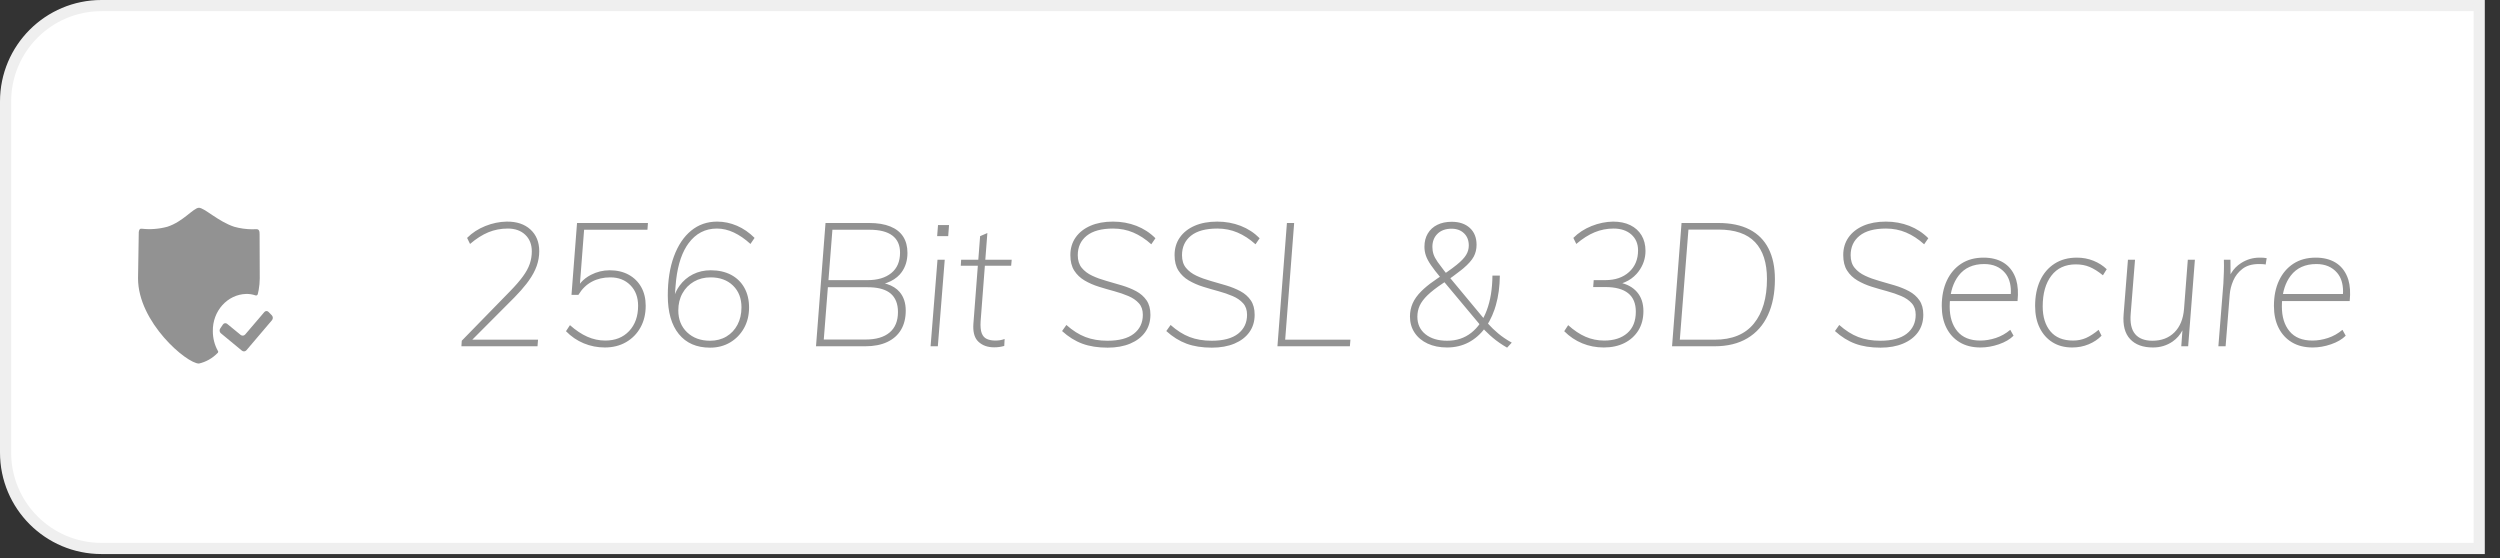
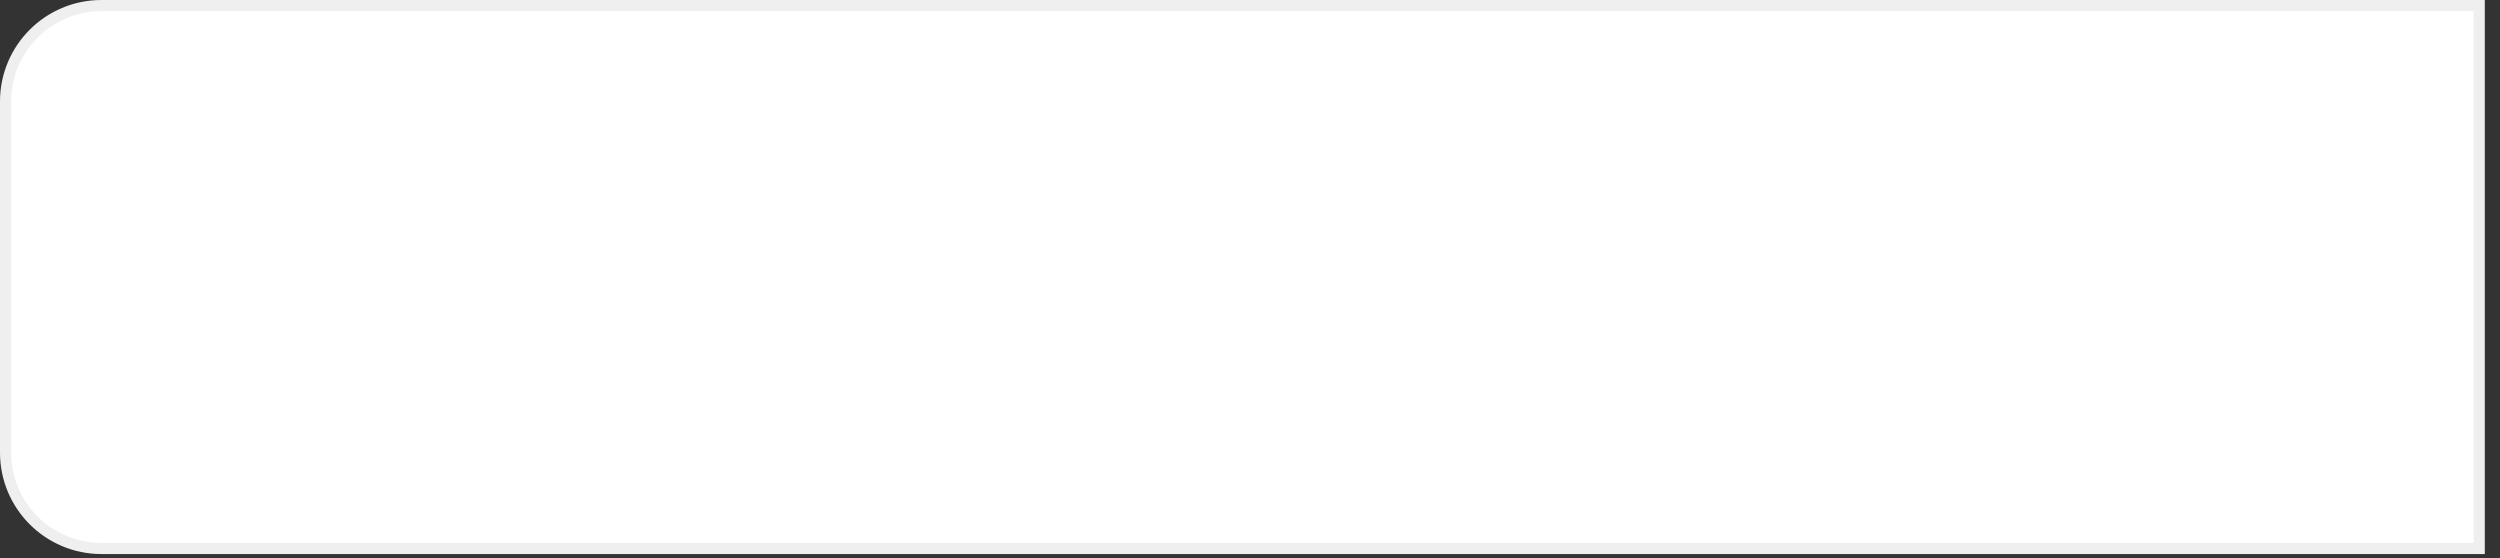
<svg xmlns="http://www.w3.org/2000/svg" width="112" height="25" viewBox="0 0 112 25" fill="none">
  <rect x="0" y="0" width="112" height="25" fill="#333333" stroke="none" />
  <path d="M0.25 4.545C0.25 2.173 2.173 0.25 4.545 0.25H111.069V24.571H4.545C2.173 24.571 0.25 22.648 0.25 20.276V4.545Z" fill="white" stroke="#EFEFEF" stroke-width="0.5" />
-   <path fill-rule="evenodd" clip-rule="evenodd" d="M8.912 9.308C9.154 9.308 9.786 9.929 10.496 10.16C10.754 10.232 11.019 10.269 11.285 10.272L11.485 10.267C11.523 10.267 11.605 10.267 11.625 10.397L11.63 10.509L11.637 12.472C11.636 12.646 11.62 12.819 11.589 12.99L11.553 13.159C11.55 13.188 11.535 13.214 11.511 13.228C11.488 13.242 11.459 13.243 11.435 13.23C11.304 13.186 11.168 13.165 11.032 13.168C10.187 13.189 9.517 13.936 9.535 14.839C9.535 15.144 9.61 15.445 9.755 15.709C9.769 15.723 9.777 15.744 9.775 15.765C9.774 15.779 9.769 15.792 9.761 15.803L9.746 15.816C9.515 16.053 9.226 16.216 8.912 16.287C8.366 16.287 6.184 14.439 6.184 12.472L6.217 10.395C6.233 10.272 6.275 10.25 6.313 10.246L6.348 10.246C6.732 10.29 7.121 10.26 7.496 10.159C8.207 9.931 8.669 9.308 8.912 9.308ZM11.934 13.934C11.97 13.933 12.005 13.947 12.031 13.975L12.179 14.128C12.234 14.187 12.237 14.281 12.186 14.343L11.041 15.69C10.989 15.751 10.902 15.76 10.84 15.711L9.892 14.928C9.832 14.877 9.82 14.785 9.865 14.719L9.986 14.539C10.007 14.507 10.039 14.486 10.075 14.48C10.111 14.475 10.147 14.484 10.176 14.508L10.784 15.006C10.846 15.055 10.933 15.045 10.985 14.984L11.841 13.982C11.864 13.953 11.898 13.936 11.934 13.934Z" fill="#929292" />
-   <path fill-rule="evenodd" clip-rule="evenodd" d="M24.08 15.513L24.104 15.218H21.158L23.052 13.318C23.262 13.103 23.441 12.901 23.587 12.712L23.69 12.573C23.852 12.346 23.971 12.125 24.046 11.91C24.12 11.696 24.158 11.477 24.158 11.255C24.158 10.846 24.026 10.522 23.763 10.281C23.501 10.041 23.145 9.923 22.697 9.928C22.377 9.934 22.059 9.999 21.742 10.126C21.425 10.253 21.153 10.43 20.926 10.658L21.058 10.929C21.336 10.691 21.61 10.517 21.881 10.405C22.152 10.294 22.442 10.239 22.751 10.239C23.075 10.239 23.336 10.332 23.532 10.518C23.727 10.704 23.825 10.952 23.825 11.262C23.825 11.454 23.794 11.64 23.733 11.821C23.671 12.002 23.569 12.189 23.427 12.383C23.285 12.577 23.096 12.796 22.859 13.039L20.687 15.265L20.671 15.513H20.864H24.08ZM27.095 15.567C27.456 15.567 27.774 15.487 28.05 15.327C28.326 15.167 28.541 14.947 28.695 14.668C28.85 14.388 28.927 14.065 28.927 13.698C28.927 13.377 28.86 13.098 28.726 12.86C28.592 12.623 28.404 12.438 28.162 12.306C27.92 12.174 27.636 12.108 27.312 12.108C27.018 12.108 26.738 12.177 26.473 12.313C26.296 12.405 26.148 12.518 26.03 12.651L25.981 12.712L26.168 10.293H29.005L29.028 9.99H25.851L25.603 13.209H25.913C26.072 12.946 26.273 12.749 26.515 12.62C26.758 12.491 27.033 12.426 27.343 12.426C27.709 12.426 28.008 12.542 28.239 12.775C28.471 13.008 28.587 13.315 28.587 13.698C28.587 14.169 28.453 14.546 28.185 14.831C27.917 15.115 27.562 15.257 27.119 15.257C26.84 15.257 26.572 15.2 26.314 15.086C26.057 14.973 25.797 14.8 25.534 14.567L25.356 14.838C25.588 15.076 25.853 15.257 26.152 15.381C26.451 15.505 26.765 15.567 27.095 15.567ZM31.811 15.575C32.146 15.575 32.445 15.498 32.708 15.342C32.97 15.187 33.178 14.974 33.33 14.703C33.482 14.431 33.558 14.122 33.558 13.776C33.558 13.44 33.488 13.146 33.349 12.895C33.21 12.645 33.012 12.451 32.754 12.313C32.496 12.177 32.192 12.108 31.842 12.108C31.548 12.108 31.281 12.169 31.042 12.29C30.802 12.412 30.602 12.582 30.443 12.802C30.379 12.89 30.323 12.984 30.277 13.084L30.236 13.182L30.265 12.814C30.321 12.057 30.486 11.461 30.759 11.027L30.845 10.902C31.169 10.46 31.594 10.239 32.12 10.239C32.373 10.239 32.625 10.298 32.878 10.417C33.13 10.536 33.378 10.707 33.62 10.929L33.805 10.658C33.568 10.42 33.305 10.239 33.017 10.114C32.728 9.99 32.432 9.928 32.128 9.928C31.679 9.928 31.29 10.064 30.96 10.336C30.631 10.607 30.374 10.991 30.191 11.488C30.008 11.984 29.917 12.568 29.917 13.24C29.917 13.985 30.082 14.56 30.412 14.966C30.741 15.372 31.208 15.575 31.811 15.575ZM31.811 15.265C31.388 15.265 31.046 15.139 30.783 14.889C30.52 14.638 30.388 14.311 30.388 13.908C30.388 13.618 30.45 13.362 30.574 13.14C30.698 12.917 30.869 12.743 31.088 12.616C31.307 12.489 31.556 12.426 31.834 12.426C32.252 12.426 32.587 12.549 32.839 12.794C33.092 13.04 33.218 13.364 33.218 13.768C33.218 14.063 33.158 14.322 33.04 14.547C32.922 14.772 32.757 14.948 32.545 15.075C32.334 15.201 32.089 15.265 31.811 15.265ZM38.761 15.513C39.147 15.513 39.476 15.45 39.746 15.323C40.017 15.196 40.223 15.014 40.365 14.776C40.506 14.538 40.577 14.251 40.577 13.915C40.577 13.574 40.486 13.296 40.303 13.081C40.166 12.921 39.978 12.802 39.741 12.727L39.643 12.701L39.729 12.672C39.968 12.584 40.16 12.46 40.306 12.301L40.388 12.201C40.566 11.958 40.654 11.668 40.654 11.332C40.654 11.043 40.59 10.798 40.461 10.599C40.332 10.4 40.14 10.249 39.885 10.146C39.63 10.042 39.315 9.99 38.938 9.99H36.983L36.557 15.513H38.761ZM37.292 10.293H38.962C39.41 10.293 39.749 10.38 39.978 10.553C40.207 10.726 40.322 10.981 40.322 11.317C40.322 11.715 40.192 12.02 39.932 12.232C39.671 12.444 39.317 12.55 38.869 12.55H37.115L37.292 10.293ZM38.776 15.211H36.905L37.089 12.868H38.869C39.281 12.868 39.598 12.942 39.819 13.089L39.897 13.147C40.118 13.334 40.229 13.61 40.229 13.977C40.229 14.381 40.104 14.687 39.854 14.896C39.604 15.106 39.245 15.211 38.776 15.211ZM42.479 10.58L42.517 10.084H42.023L41.984 10.58H42.479ZM42.015 15.513L42.324 11.635H42L41.69 15.513H42.015ZM44.535 15.56C44.623 15.56 44.703 15.555 44.775 15.544C44.847 15.534 44.919 15.518 44.991 15.498L45.007 15.187C44.935 15.213 44.865 15.231 44.798 15.242C44.731 15.252 44.661 15.257 44.589 15.257C44.445 15.257 44.32 15.234 44.214 15.187C44.109 15.141 44.031 15.056 43.982 14.931C43.934 14.807 43.917 14.626 43.932 14.388L44.122 11.906H45.3L45.324 11.635H44.142L44.234 10.44L43.909 10.58L43.828 11.635H43.059L43.043 11.906H43.807L43.608 14.505C43.585 14.831 43.64 15.077 43.774 15.245L43.836 15.311C44.013 15.477 44.247 15.56 44.535 15.56ZM49.622 15.575C50.008 15.575 50.346 15.514 50.635 15.393C50.923 15.271 51.146 15.101 51.303 14.881C51.46 14.661 51.539 14.401 51.539 14.101C51.539 13.838 51.481 13.622 51.365 13.454C51.249 13.286 51.094 13.15 50.901 13.046C50.708 12.943 50.495 12.857 50.263 12.787C50.032 12.717 49.8 12.65 49.568 12.585C49.336 12.52 49.123 12.443 48.93 12.352C48.737 12.262 48.581 12.144 48.462 11.999C48.344 11.855 48.284 11.666 48.284 11.433C48.284 11.066 48.418 10.775 48.686 10.56C48.954 10.346 49.349 10.239 49.869 10.239C50.189 10.239 50.489 10.298 50.77 10.417C51.051 10.536 51.32 10.712 51.578 10.944L51.763 10.673C51.521 10.43 51.237 10.245 50.913 10.118C50.588 9.992 50.238 9.928 49.861 9.928C49.475 9.928 49.139 9.99 48.853 10.114C48.567 10.239 48.345 10.413 48.188 10.638C48.031 10.863 47.952 11.126 47.952 11.425C47.952 11.71 48.01 11.943 48.126 12.123C48.242 12.305 48.397 12.452 48.59 12.566C48.783 12.679 48.996 12.773 49.228 12.845C49.459 12.917 49.69 12.985 49.919 13.046C50.149 13.109 50.36 13.181 50.553 13.264C50.747 13.346 50.903 13.454 51.021 13.586C51.14 13.717 51.199 13.889 51.199 14.101C51.199 14.458 51.065 14.741 50.797 14.951C50.529 15.16 50.135 15.265 49.614 15.265C49.243 15.265 48.913 15.209 48.625 15.098C48.336 14.987 48.053 14.807 47.774 14.559L47.581 14.831C47.864 15.089 48.167 15.278 48.489 15.397C48.811 15.516 49.189 15.575 49.622 15.575ZM54.291 15.575C54.678 15.575 55.015 15.514 55.304 15.393C55.592 15.271 55.815 15.101 55.972 14.881C56.13 14.661 56.208 14.401 56.208 14.101C56.208 13.838 56.15 13.622 56.034 13.454C55.918 13.286 55.764 13.15 55.57 13.046C55.377 12.943 55.164 12.857 54.933 12.787C54.701 12.717 54.469 12.65 54.237 12.585C54.005 12.52 53.792 12.443 53.599 12.352C53.406 12.262 53.25 12.144 53.131 11.999C53.013 11.855 52.954 11.666 52.954 11.433C52.954 11.066 53.088 10.775 53.356 10.56C53.624 10.346 54.018 10.239 54.538 10.239C54.858 10.239 55.158 10.298 55.439 10.417C55.72 10.536 55.989 10.712 56.247 10.944L56.432 10.673C56.19 10.43 55.907 10.245 55.582 10.118C55.257 9.992 54.907 9.928 54.531 9.928C54.144 9.928 53.808 9.99 53.522 10.114C53.236 10.239 53.014 10.413 52.857 10.638C52.7 10.863 52.621 11.126 52.621 11.425C52.621 11.71 52.679 11.943 52.795 12.123C52.911 12.305 53.066 12.452 53.259 12.566C53.452 12.679 53.665 12.773 53.897 12.845C54.129 12.917 54.359 12.985 54.589 13.046C54.818 13.109 55.029 13.181 55.222 13.264C55.416 13.346 55.572 13.454 55.69 13.586C55.809 13.717 55.868 13.889 55.868 14.101C55.868 14.458 55.734 14.741 55.466 14.951C55.198 15.16 54.804 15.265 54.283 15.265C53.912 15.265 53.582 15.209 53.294 15.098C53.005 14.987 52.722 14.807 52.443 14.559L52.25 14.831C52.534 15.089 52.836 15.278 53.158 15.397C53.481 15.516 53.858 15.575 54.291 15.575ZM60.475 15.513L60.499 15.218H57.576L57.978 9.99H57.654L57.229 15.513H60.475ZM67.518 15.575L67.727 15.35C67.495 15.221 67.292 15.084 67.12 14.939C66.947 14.794 66.802 14.655 66.683 14.52L66.662 14.495L66.727 14.386C66.814 14.226 66.89 14.052 66.955 13.864L67.015 13.671C67.129 13.275 67.188 12.835 67.193 12.348H66.861C66.856 12.943 66.772 13.459 66.609 13.896C66.569 14.005 66.524 14.108 66.475 14.205L66.453 14.243L64.975 12.464L65.101 12.374C65.24 12.274 65.361 12.182 65.466 12.097L65.566 12.015C65.785 11.829 65.937 11.657 66.022 11.499C66.107 11.341 66.15 11.164 66.15 10.968C66.15 10.647 66.049 10.395 65.848 10.211C65.647 10.028 65.376 9.936 65.036 9.936C64.789 9.936 64.574 9.981 64.391 10.072C64.208 10.162 64.066 10.292 63.966 10.46C63.865 10.628 63.815 10.826 63.815 11.053C63.815 11.193 63.837 11.326 63.881 11.453C63.924 11.579 63.999 11.72 64.105 11.875C64.21 12.03 64.356 12.219 64.542 12.441L64.508 12.4L64.41 12.465C64.163 12.63 63.957 12.787 63.792 12.936L63.676 13.046C63.495 13.227 63.365 13.41 63.285 13.593C63.206 13.777 63.166 13.972 63.166 14.179C63.166 14.453 63.235 14.695 63.374 14.904C63.513 15.114 63.708 15.277 63.958 15.393C64.208 15.509 64.498 15.567 64.828 15.567C65.183 15.567 65.505 15.491 65.794 15.339C66.082 15.186 66.33 14.969 66.536 14.687L66.481 14.757L66.527 14.806C66.593 14.874 66.667 14.945 66.749 15.019L66.88 15.133C67.063 15.288 67.276 15.435 67.518 15.575ZM64.773 12.222L64.689 12.115C64.573 11.966 64.478 11.839 64.406 11.736C64.316 11.606 64.254 11.49 64.221 11.387C64.187 11.283 64.171 11.175 64.171 11.061C64.171 10.818 64.248 10.621 64.402 10.471C64.557 10.321 64.766 10.246 65.029 10.246C65.26 10.246 65.447 10.315 65.589 10.452C65.731 10.589 65.802 10.771 65.802 10.999C65.802 11.149 65.762 11.29 65.682 11.421C65.602 11.553 65.462 11.701 65.26 11.864C65.146 11.957 65.004 12.062 64.835 12.18L64.773 12.222ZM64.835 15.265C64.428 15.265 64.103 15.168 63.861 14.974C63.619 14.78 63.498 14.518 63.498 14.187C63.498 14.011 63.533 13.847 63.602 13.694C63.672 13.542 63.789 13.385 63.954 13.225C64.119 13.065 64.346 12.889 64.634 12.697L64.712 12.645L66.28 14.521L66.224 14.598C66.161 14.677 66.095 14.748 66.023 14.814L65.914 14.908C65.612 15.146 65.253 15.265 64.835 15.265ZM71.847 15.567C72.203 15.567 72.513 15.5 72.778 15.366C73.044 15.231 73.251 15.043 73.401 14.8C73.55 14.556 73.625 14.27 73.625 13.938C73.625 13.592 73.531 13.309 73.343 13.089C73.155 12.869 72.893 12.726 72.558 12.659L72.678 12.688L72.799 12.641C73.001 12.554 73.174 12.43 73.318 12.27L73.401 12.17C73.612 11.891 73.718 11.581 73.718 11.239C73.718 10.97 73.658 10.738 73.54 10.541C73.421 10.345 73.254 10.193 73.037 10.087C72.821 9.981 72.563 9.928 72.264 9.928C71.94 9.934 71.619 9.999 71.302 10.126C70.985 10.253 70.713 10.43 70.486 10.658L70.618 10.929C70.896 10.691 71.17 10.517 71.441 10.405C71.712 10.294 71.994 10.239 72.287 10.239C72.617 10.239 72.883 10.328 73.084 10.506C73.285 10.685 73.385 10.921 73.385 11.216C73.385 11.619 73.251 11.943 72.983 12.185C72.715 12.429 72.36 12.55 71.916 12.55H71.398L71.375 12.86H71.924C72.373 12.86 72.711 12.952 72.941 13.136C73.17 13.319 73.285 13.595 73.285 13.962C73.285 14.381 73.157 14.701 72.902 14.924C72.647 15.146 72.303 15.257 71.87 15.257C71.571 15.257 71.292 15.2 71.031 15.086C70.771 14.973 70.512 14.8 70.254 14.567L70.077 14.838C70.314 15.076 70.583 15.257 70.884 15.381C71.186 15.505 71.507 15.567 71.847 15.567ZM76.81 15.513C77.392 15.513 77.884 15.393 78.286 15.152C78.688 14.912 78.994 14.567 79.202 14.117C79.411 13.667 79.516 13.129 79.516 12.504C79.516 11.966 79.42 11.509 79.229 11.134C79.039 10.76 78.755 10.475 78.379 10.281C78.003 10.087 77.537 9.99 76.98 9.99H75.333L74.908 15.513H76.81ZM76.817 15.218H75.256L75.642 10.285H76.988C77.725 10.285 78.271 10.473 78.626 10.848C78.982 11.222 79.16 11.772 79.16 12.496C79.16 13.349 78.964 14.016 78.572 14.497C78.181 14.978 77.596 15.218 76.817 15.218ZM84.246 15.575C84.633 15.575 84.971 15.514 85.259 15.393C85.548 15.271 85.771 15.101 85.928 14.881C86.085 14.661 86.164 14.401 86.164 14.101C86.164 13.838 86.106 13.622 85.99 13.454C85.874 13.286 85.719 13.15 85.526 13.046C85.333 12.943 85.12 12.857 84.888 12.787C84.656 12.717 84.424 12.65 84.192 12.585C83.96 12.52 83.748 12.443 83.555 12.352C83.361 12.262 83.206 12.144 83.087 11.999C82.968 11.855 82.909 11.666 82.909 11.433C82.909 11.066 83.043 10.775 83.311 10.56C83.579 10.346 83.973 10.239 84.494 10.239C84.813 10.239 85.114 10.298 85.394 10.417C85.675 10.536 85.945 10.712 86.202 10.944L86.388 10.673C86.146 10.43 85.862 10.245 85.537 10.118C85.213 9.992 84.862 9.928 84.486 9.928C84.1 9.928 83.763 9.99 83.477 10.114C83.191 10.239 82.97 10.413 82.812 10.638C82.655 10.863 82.577 11.126 82.577 11.425C82.577 11.71 82.635 11.943 82.751 12.123C82.867 12.305 83.021 12.452 83.215 12.566C83.408 12.679 83.62 12.773 83.852 12.845C84.084 12.917 84.315 12.985 84.544 13.046C84.773 13.109 84.985 13.181 85.178 13.264C85.371 13.346 85.527 13.454 85.646 13.586C85.764 13.717 85.823 13.889 85.823 14.101C85.823 14.458 85.689 14.741 85.421 14.951C85.153 15.16 84.759 15.265 84.239 15.265C83.868 15.265 83.538 15.209 83.249 15.098C82.961 14.987 82.677 14.807 82.399 14.559L82.206 14.831C82.489 15.089 82.792 15.278 83.114 15.397C83.436 15.516 83.814 15.575 84.246 15.575ZM88.73 15.567C88.998 15.567 89.271 15.52 89.55 15.424C89.828 15.328 90.047 15.2 90.207 15.04L90.06 14.776C89.864 14.942 89.649 15.063 89.414 15.141C89.18 15.218 88.947 15.257 88.715 15.257C88.261 15.257 87.92 15.119 87.69 14.842C87.461 14.566 87.346 14.197 87.346 13.737C87.346 13.672 87.348 13.61 87.351 13.548L87.356 13.489L90.385 13.489C90.424 13.116 90.404 12.798 90.325 12.534L90.28 12.407C90.164 12.12 89.985 11.904 89.743 11.759C89.501 11.614 89.207 11.542 88.862 11.542C88.475 11.542 88.143 11.632 87.864 11.813C87.586 11.994 87.371 12.246 87.219 12.569C87.067 12.893 86.991 13.271 86.991 13.706C86.991 14.083 87.06 14.41 87.2 14.687C87.339 14.964 87.537 15.18 87.795 15.335C88.052 15.49 88.364 15.567 88.73 15.567ZM90.083 13.171H87.396L87.425 13.034C87.478 12.822 87.556 12.634 87.661 12.468L87.745 12.348C88.01 12.002 88.393 11.829 88.892 11.829C89.289 11.829 89.6 11.961 89.824 12.224C89.998 12.429 90.086 12.705 90.088 13.051L90.083 13.171ZM92.835 15.567C93.098 15.567 93.344 15.52 93.573 15.424C93.803 15.328 93.995 15.2 94.149 15.04L94.018 14.776C93.817 14.942 93.629 15.063 93.454 15.141C93.278 15.218 93.085 15.257 92.874 15.257C92.425 15.257 92.087 15.119 91.857 14.842C91.628 14.566 91.513 14.194 91.513 13.729C91.513 13.15 91.642 12.691 91.9 12.352C92.157 12.014 92.523 11.844 92.997 11.844C93.229 11.844 93.437 11.883 93.62 11.961C93.803 12.038 94 12.162 94.211 12.333L94.381 12.061C94.216 11.901 94.018 11.774 93.786 11.681C93.554 11.588 93.307 11.542 93.044 11.542C92.657 11.542 92.323 11.632 92.043 11.813C91.762 11.994 91.547 12.246 91.397 12.569C91.248 12.893 91.173 13.271 91.173 13.706C91.173 14.083 91.241 14.41 91.378 14.687C91.514 14.964 91.706 15.18 91.954 15.335C92.201 15.49 92.495 15.567 92.835 15.567ZM96.453 15.567C96.783 15.567 97.076 15.478 97.334 15.3C97.518 15.172 97.664 15.006 97.772 14.801L97.773 14.799L97.721 15.513H98.03L98.331 11.635H98.014L97.844 13.845C97.808 14.29 97.665 14.638 97.415 14.889C97.165 15.139 96.837 15.265 96.43 15.265C96.079 15.265 95.82 15.165 95.653 14.966C95.485 14.767 95.42 14.461 95.456 14.047L95.649 11.635H95.332L95.139 14.07C95.097 14.567 95.194 14.94 95.429 15.191C95.663 15.442 96.004 15.567 96.453 15.567ZM99.707 15.513L99.893 13.186C99.908 12.985 99.961 12.779 100.051 12.569C100.142 12.36 100.279 12.184 100.465 12.042C100.651 11.9 100.895 11.829 101.199 11.829C101.266 11.829 101.323 11.83 101.369 11.833C101.416 11.835 101.46 11.842 101.501 11.852L101.547 11.565C101.496 11.555 101.445 11.548 101.397 11.546C101.348 11.543 101.292 11.542 101.23 11.542C100.931 11.542 100.654 11.623 100.399 11.786C100.217 11.902 100.071 12.051 99.961 12.232L99.929 12.29L99.924 11.635H99.63C99.635 11.811 99.635 11.989 99.63 12.17C99.625 12.351 99.617 12.529 99.607 12.705L99.383 15.513H99.707ZM103.611 15.567C103.879 15.567 104.152 15.52 104.431 15.424C104.709 15.328 104.928 15.2 105.088 15.04L104.941 14.776C104.745 14.942 104.53 15.063 104.295 15.141C104.061 15.218 103.828 15.257 103.596 15.257C103.142 15.257 102.801 15.119 102.572 14.842C102.342 14.566 102.228 14.197 102.228 13.737C102.228 13.672 102.229 13.61 102.232 13.548L102.237 13.489L105.266 13.489C105.305 13.116 105.285 12.798 105.206 12.534L105.161 12.407C105.045 12.12 104.866 11.904 104.624 11.759C104.382 11.614 104.088 11.542 103.743 11.542C103.356 11.542 103.024 11.632 102.745 11.813C102.467 11.994 102.252 12.246 102.1 12.569C101.948 12.893 101.872 13.271 101.872 13.706C101.872 14.083 101.942 14.41 102.081 14.687C102.22 14.964 102.418 15.18 102.676 15.335C102.934 15.49 103.245 15.567 103.611 15.567ZM104.964 13.171H102.277L102.306 13.034C102.359 12.822 102.437 12.634 102.542 12.468L102.626 12.348C102.891 12.002 103.274 11.829 103.774 11.829C104.17 11.829 104.481 11.961 104.705 12.224C104.88 12.429 104.967 12.705 104.969 13.051L104.964 13.171Z" fill="#929292" />
</svg>